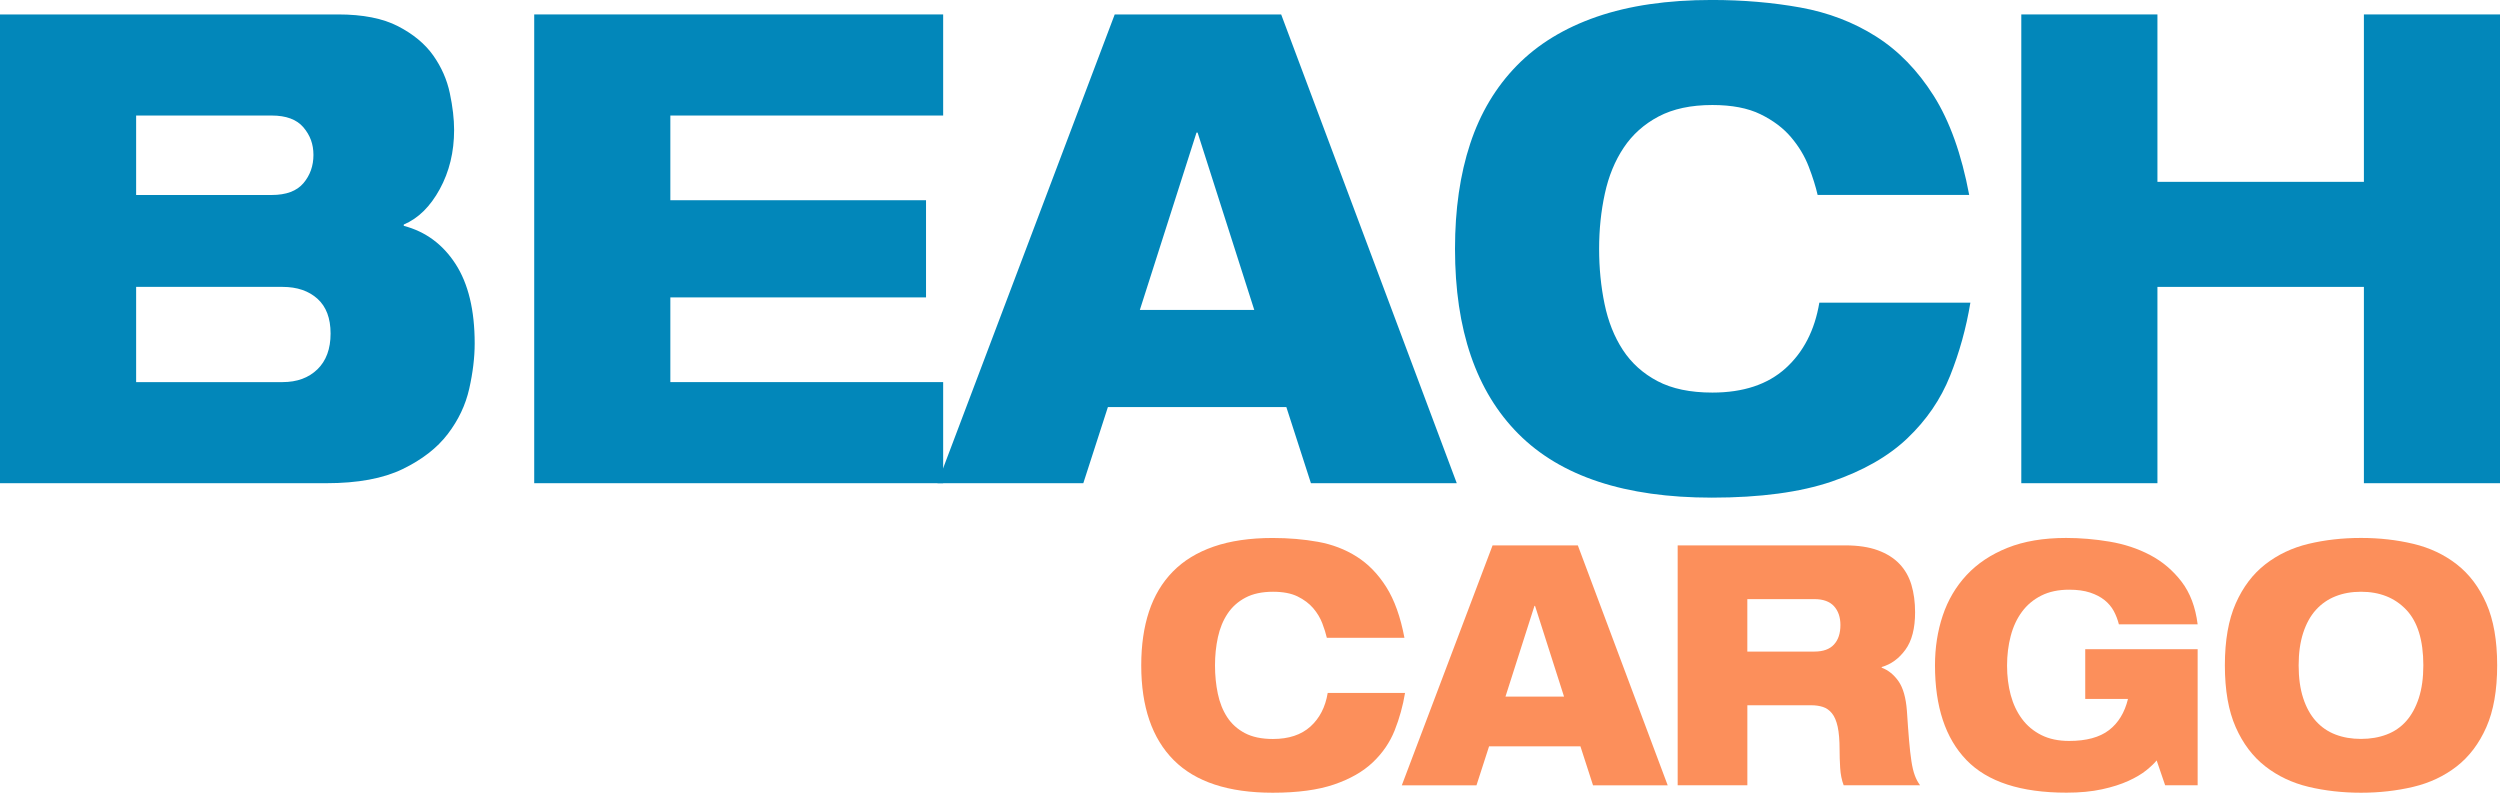
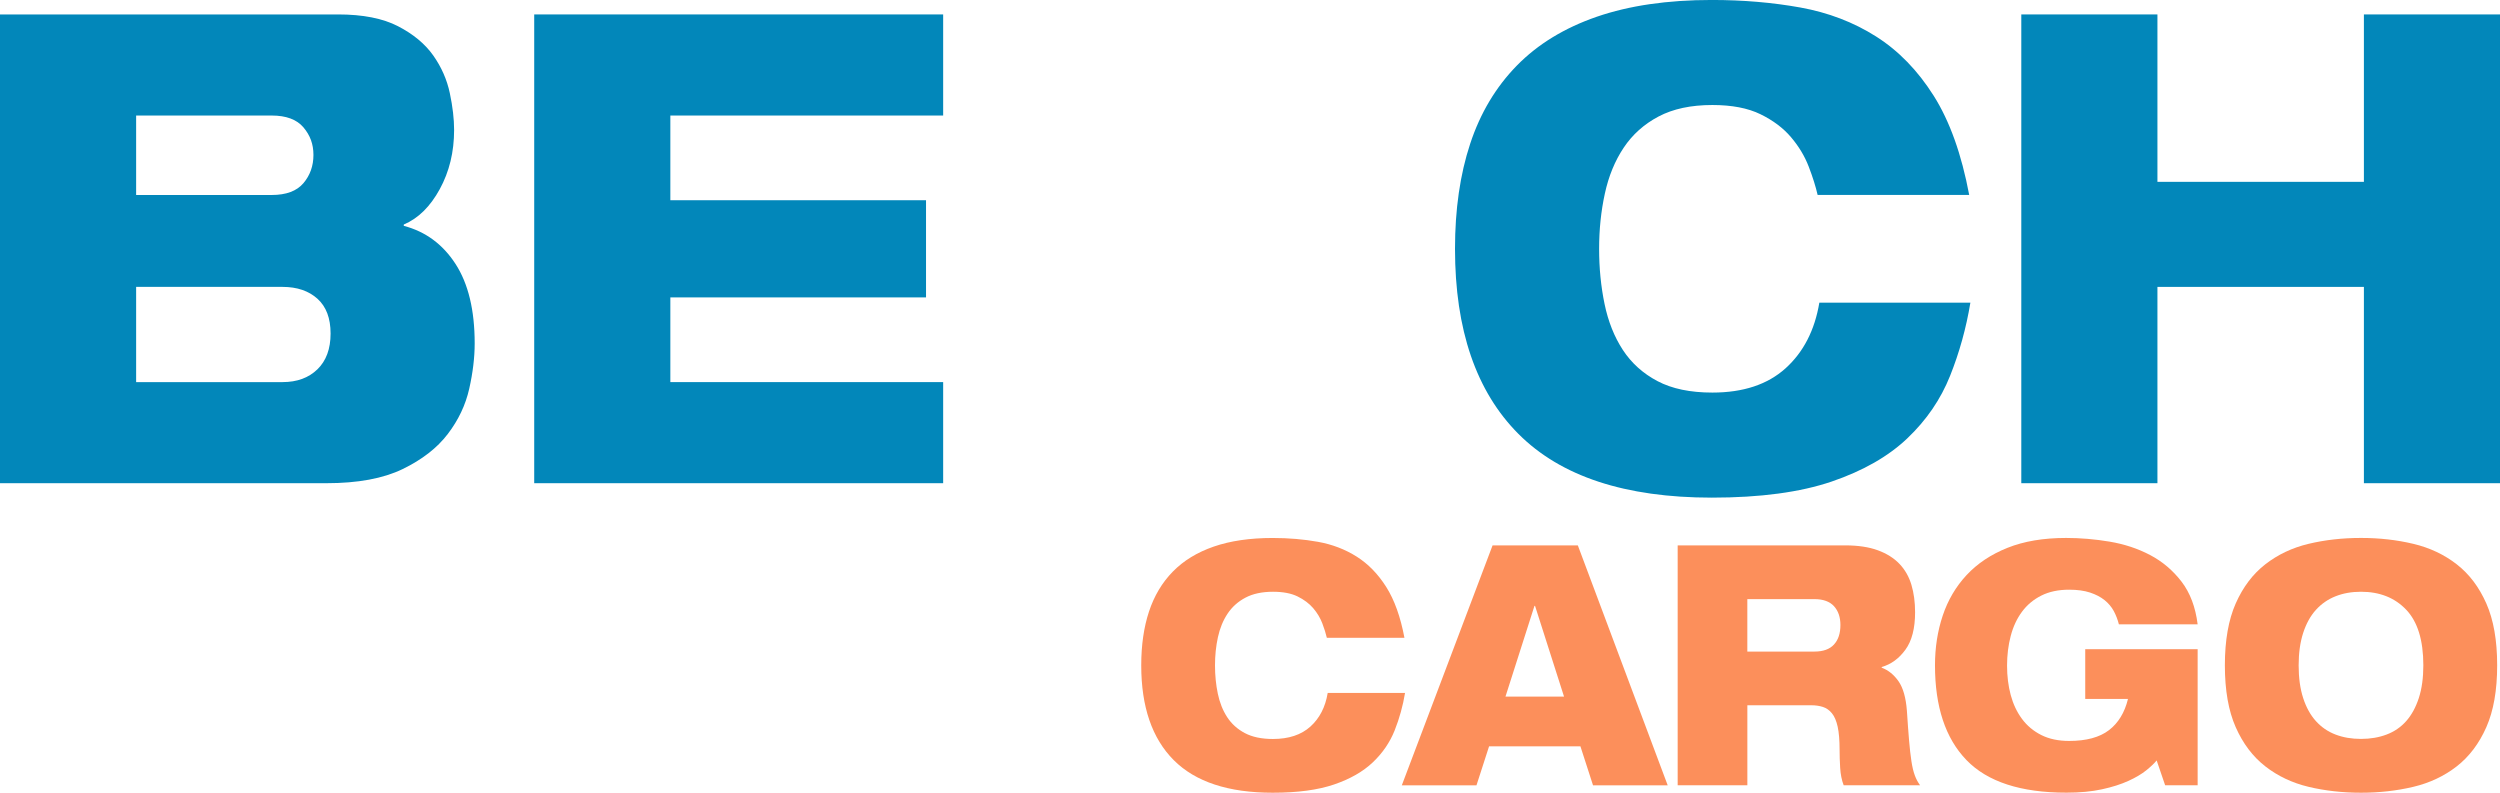
<svg xmlns="http://www.w3.org/2000/svg" viewBox="0 0 777.73 246.61" data-name="Capa 2" id="Capa_2">
  <defs>
    <style>
      .cls-1 {
        fill: #0287ba;
      }

      .cls-2 {
        fill: #fc8f5b;
      }
    </style>
  </defs>
  <g data-name="Capa 1" id="Capa_1-2">
    <g>
      <path d="M0,4.49h105.16c7.71,0,13.94,1.22,18.68,3.68,4.74,2.45,8.39,5.48,10.94,9.09,2.55,3.61,4.27,7.53,5.16,11.74.89,4.22,1.33,8.04,1.33,11.44,0,6.81-1.48,12.94-4.45,18.38-2.97,5.45-6.7,9.12-11.21,11.03v.41c6.76,1.77,12.13,5.72,16.1,11.85,3.97,6.13,5.96,14.37,5.96,24.71,0,4.36-.56,9.06-1.69,14.09-1.13,5.04-3.35,9.74-6.67,14.09-3.32,4.36-8.01,8-14.06,10.93-6.05,2.93-13.94,4.39-23.67,4.39H0V4.49ZM42.35,60.66h42.17c4.51,0,7.8-1.23,9.88-3.68,2.07-2.45,3.11-5.38,3.11-8.78s-1.04-6.13-3.11-8.58c-2.08-2.45-5.37-3.68-9.88-3.68h-42.17v24.71ZM87.9,118.87c4.51,0,8.12-1.33,10.85-3.98,2.73-2.65,4.09-6.36,4.09-11.13s-1.36-8.37-4.09-10.83c-2.73-2.45-6.35-3.68-10.85-3.68h-45.55v29.62h45.55Z" class="cls-1" />
      <path d="M166.19,4.49h127.22v31.45h-84.87v26.35h79.54v30.23h-79.54v26.35h84.87v31.45h-127.22V4.49Z" class="cls-1" />
-       <path d="M346.78,4.49h51.78l54.63,145.83h-45.37l-7.65-23.69h-55.51l-7.65,23.69h-45.37L346.78,4.49ZM372.58,41.26h-.36l-17.62,55.15h35.59l-17.62-55.15Z" class="cls-1" />
      <path d="M612.97,94.16c-1.31,7.9-3.41,15.49-6.32,22.77-2.91,7.29-7.33,13.75-13.26,19.4-5.93,5.65-13.79,10.14-23.58,13.48-9.79,3.33-22.21,5-37.28,5-26.93,0-46.97-6.6-60.14-19.81-13.17-13.21-19.75-32.4-19.75-57.6,0-12.25,1.57-23.15,4.72-32.68,3.14-9.53,7.98-17.63,14.5-24.3,6.52-6.67,14.83-11.74,24.91-15.22,10.08-3.47,22-5.21,35.76-5.21,9.73,0,18.92.79,27.58,2.35,8.66,1.57,16.49,4.56,23.49,8.99,7,4.43,12.99,10.59,17.97,18.48,4.98,7.9,8.66,18.18,11.03,30.84h-47.15c-.59-2.59-1.51-5.52-2.76-8.78-1.25-3.27-3.09-6.33-5.52-9.19-2.43-2.86-5.6-5.24-9.52-7.15-3.91-1.91-8.9-2.86-14.95-2.86-6.65,0-12.22,1.19-16.73,3.57-4.51,2.38-8.13,5.62-10.85,9.7-2.73,4.09-4.69,8.85-5.87,14.3-1.19,5.45-1.78,11.17-1.78,17.16s.56,11.71,1.69,17.16c1.13,5.45,3.02,10.21,5.69,14.3,2.67,4.08,6.26,7.32,10.77,9.7,4.51,2.38,10.2,3.57,17.08,3.57,9.61,0,17.2-2.52,22.78-7.56,5.57-5.04,9.07-11.85,10.5-20.42h46.97Z" class="cls-1" />
      <path d="M735.39,89.25h-64.23v61.07h-42.35V4.49h42.35v52.08h64.23V4.49h42.35v145.83h-42.35v-61.07Z" class="cls-1" />
      <path d="M437.1,215.56c-.67,4.04-1.75,7.93-3.23,11.66-1.49,3.73-3.75,7.04-6.79,9.93-3.04,2.89-7.06,5.19-12.07,6.9-5.01,1.71-11.37,2.56-19.08,2.56-13.79,0-24.05-3.38-30.79-10.14-6.74-6.76-10.11-16.59-10.11-29.48,0-6.27.8-11.85,2.41-16.73,1.61-4.88,4.08-9.03,7.42-12.44,3.34-3.41,7.59-6.01,12.75-7.79,5.16-1.78,11.26-2.67,18.31-2.67,4.98,0,9.68.4,14.12,1.2,4.43.8,8.44,2.34,12.02,4.6,3.58,2.27,6.65,5.42,9.2,9.46,2.55,4.04,4.43,9.3,5.65,15.79h-24.14c-.3-1.32-.77-2.82-1.41-4.5s-1.58-3.24-2.82-4.7c-1.25-1.46-2.87-2.68-4.87-3.66-2-.98-4.55-1.46-7.65-1.46-3.4,0-6.25.61-8.56,1.83-2.31,1.22-4.16,2.87-5.56,4.97-1.4,2.09-2.4,4.53-3.01,7.32-.61,2.79-.91,5.72-.91,8.78s.29,6,.87,8.78c.58,2.79,1.55,5.23,2.91,7.32,1.37,2.09,3.2,3.75,5.51,4.97,2.31,1.22,5.22,1.83,8.74,1.83,4.92,0,8.8-1.29,11.66-3.87,2.85-2.58,4.65-6.06,5.37-10.46h24.05Z" class="cls-2" />
      <path d="M464.34,169.66h26.51l27.96,74.65h-23.23l-3.92-12.13h-28.42l-3.92,12.13h-23.23l28.24-74.65ZM477.54,188.48h-.18l-9.02,28.23h18.22l-9.02-28.23Z" class="cls-2" />
      <path d="M521.9,169.66h52.1c4.01,0,7.39.51,10.16,1.52,2.76,1.01,5.01,2.42,6.74,4.23,1.73,1.81,2.97,3.99,3.73,6.53.76,2.55,1.14,5.38,1.14,8.52,0,5.02-1,8.91-3.01,11.66-2,2.75-4.46,4.55-7.38,5.38v.21c2.06.77,3.81,2.18,5.24,4.23,1.43,2.06,2.29,5.11,2.6,9.15.24,3.7.47,6.8.68,9.3.21,2.51.46,4.65.73,6.43.27,1.78.62,3.24,1.05,4.39.42,1.15.97,2.18,1.64,3.08h-23.77c-.61-1.6-.97-3.41-1.09-5.44-.12-2.02-.18-3.9-.18-5.65,0-2.93-.2-5.3-.59-7.11-.4-1.81-.99-3.21-1.78-4.18-.79-.98-1.73-1.64-2.82-1.99-1.09-.35-2.31-.52-3.64-.52h-19.86v24.88h-21.68v-74.65ZM543.58,202.7h20.86c2.73,0,4.77-.73,6.1-2.2,1.34-1.46,2-3.48,2-6.06,0-2.44-.67-4.39-2-5.86-1.34-1.46-3.37-2.2-6.1-2.2h-20.86v16.31Z" class="cls-2" />
      <path d="M648.69,201.96h34.98v42.34h-10.11l-2.64-7.74c-.73.91-1.81,1.93-3.23,3.08-1.43,1.15-3.28,2.25-5.56,3.29s-5.01,1.92-8.2,2.61c-3.19.7-6.88,1.05-11.07,1.05-14.21,0-24.58-3.38-31.11-10.14-6.53-6.76-9.79-16.59-9.79-29.48,0-5.51.8-10.66,2.41-15.47,1.61-4.81,4.08-9.01,7.42-12.6,3.34-3.59,7.57-6.41,12.71-8.47,5.13-2.06,11.22-3.08,18.26-3.08,4.43,0,8.94.38,13.53,1.15,4.58.77,8.79,2.16,12.62,4.18,3.83,2.02,7.07,4.78,9.75,8.26,2.67,3.49,4.34,7.91,5.01,13.28h-24.5c-.37-1.46-.9-2.84-1.59-4.13-.7-1.29-1.66-2.42-2.87-3.4-1.22-.98-2.72-1.76-4.51-2.35-1.79-.59-3.96-.89-6.51-.89-3.34,0-6.22.61-8.65,1.83-2.43,1.22-4.43,2.89-6.01,5.02-1.58,2.13-2.75,4.64-3.51,7.53-.76,2.89-1.14,5.98-1.14,9.25s.38,6.32,1.14,9.15c.76,2.82,1.93,5.3,3.51,7.42,1.58,2.13,3.58,3.8,6.01,5.02,2.43,1.22,5.31,1.83,8.65,1.83,5.34,0,9.47-1.11,12.39-3.35,2.91-2.23,4.89-5.47,5.92-9.72h-13.3v-15.47Z" class="cls-2" />
      <path d="M692.14,206.98c0-7.74,1.12-14.15,3.37-19.24,2.25-5.09,5.31-9.15,9.2-12.18,3.89-3.03,8.38-5.16,13.48-6.38,5.1-1.22,10.53-1.83,16.3-1.83s11.13.61,16.26,1.83c5.13,1.22,9.64,3.35,13.53,6.38,3.89,3.03,6.95,7.09,9.2,12.18,2.25,5.09,3.37,11.5,3.37,19.24s-1.12,14.15-3.37,19.24c-2.25,5.09-5.31,9.15-9.2,12.18-3.89,3.03-8.4,5.16-13.53,6.38-5.13,1.22-10.55,1.83-16.26,1.83s-11.2-.61-16.3-1.83c-5.1-1.22-9.6-3.35-13.48-6.38-3.89-3.03-6.95-7.09-9.2-12.18-2.25-5.09-3.37-11.5-3.37-19.24ZM715.09,206.98c0,3.9.47,7.3,1.41,10.19.94,2.89,2.26,5.28,3.96,7.16,1.7,1.88,3.73,3.28,6.1,4.18,2.37.91,5.01,1.36,7.92,1.36s5.57-.45,7.97-1.36c2.4-.9,4.43-2.3,6.1-4.18,1.67-1.88,2.97-4.27,3.92-7.16.94-2.89,1.41-6.29,1.41-10.19,0-7.81-1.78-13.57-5.33-17.3-3.55-3.73-8.24-5.59-14.07-5.59-2.91,0-5.56.47-7.92,1.41-2.37.94-4.4,2.35-6.1,4.23-1.7,1.88-3.02,4.27-3.96,7.16-.94,2.89-1.41,6.26-1.41,10.09Z" class="cls-2" />
    </g>
  </g>
</svg>